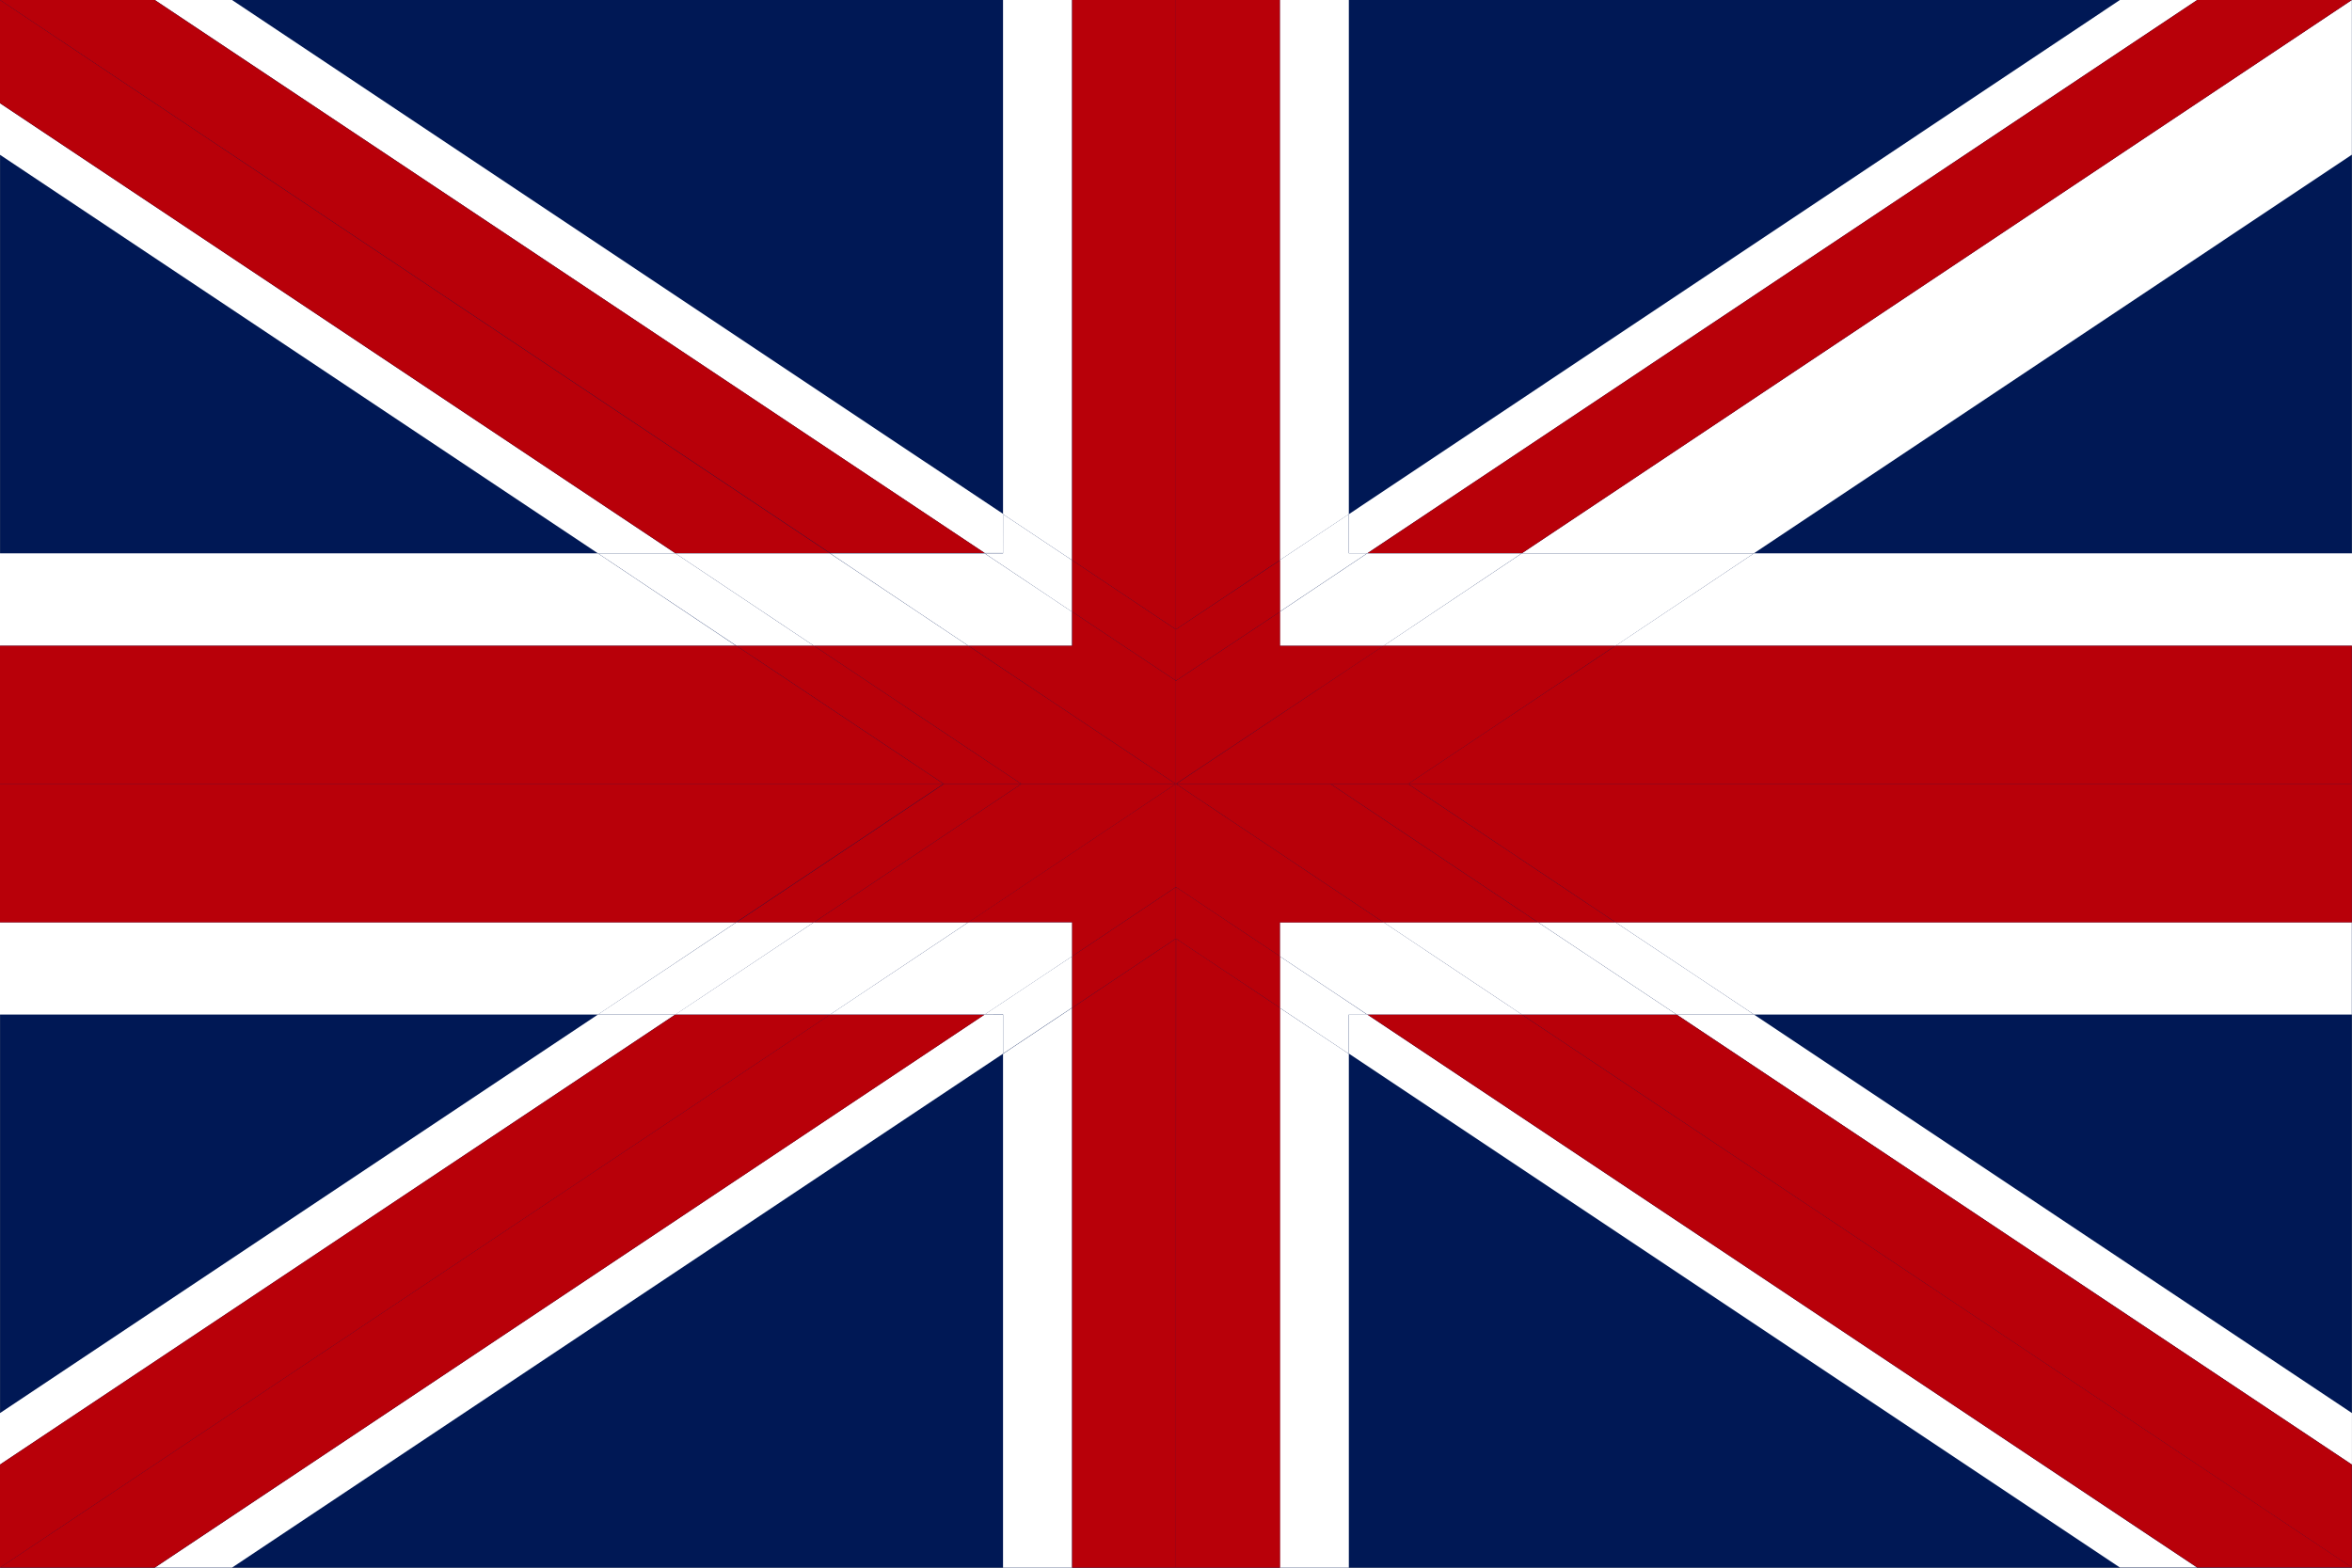
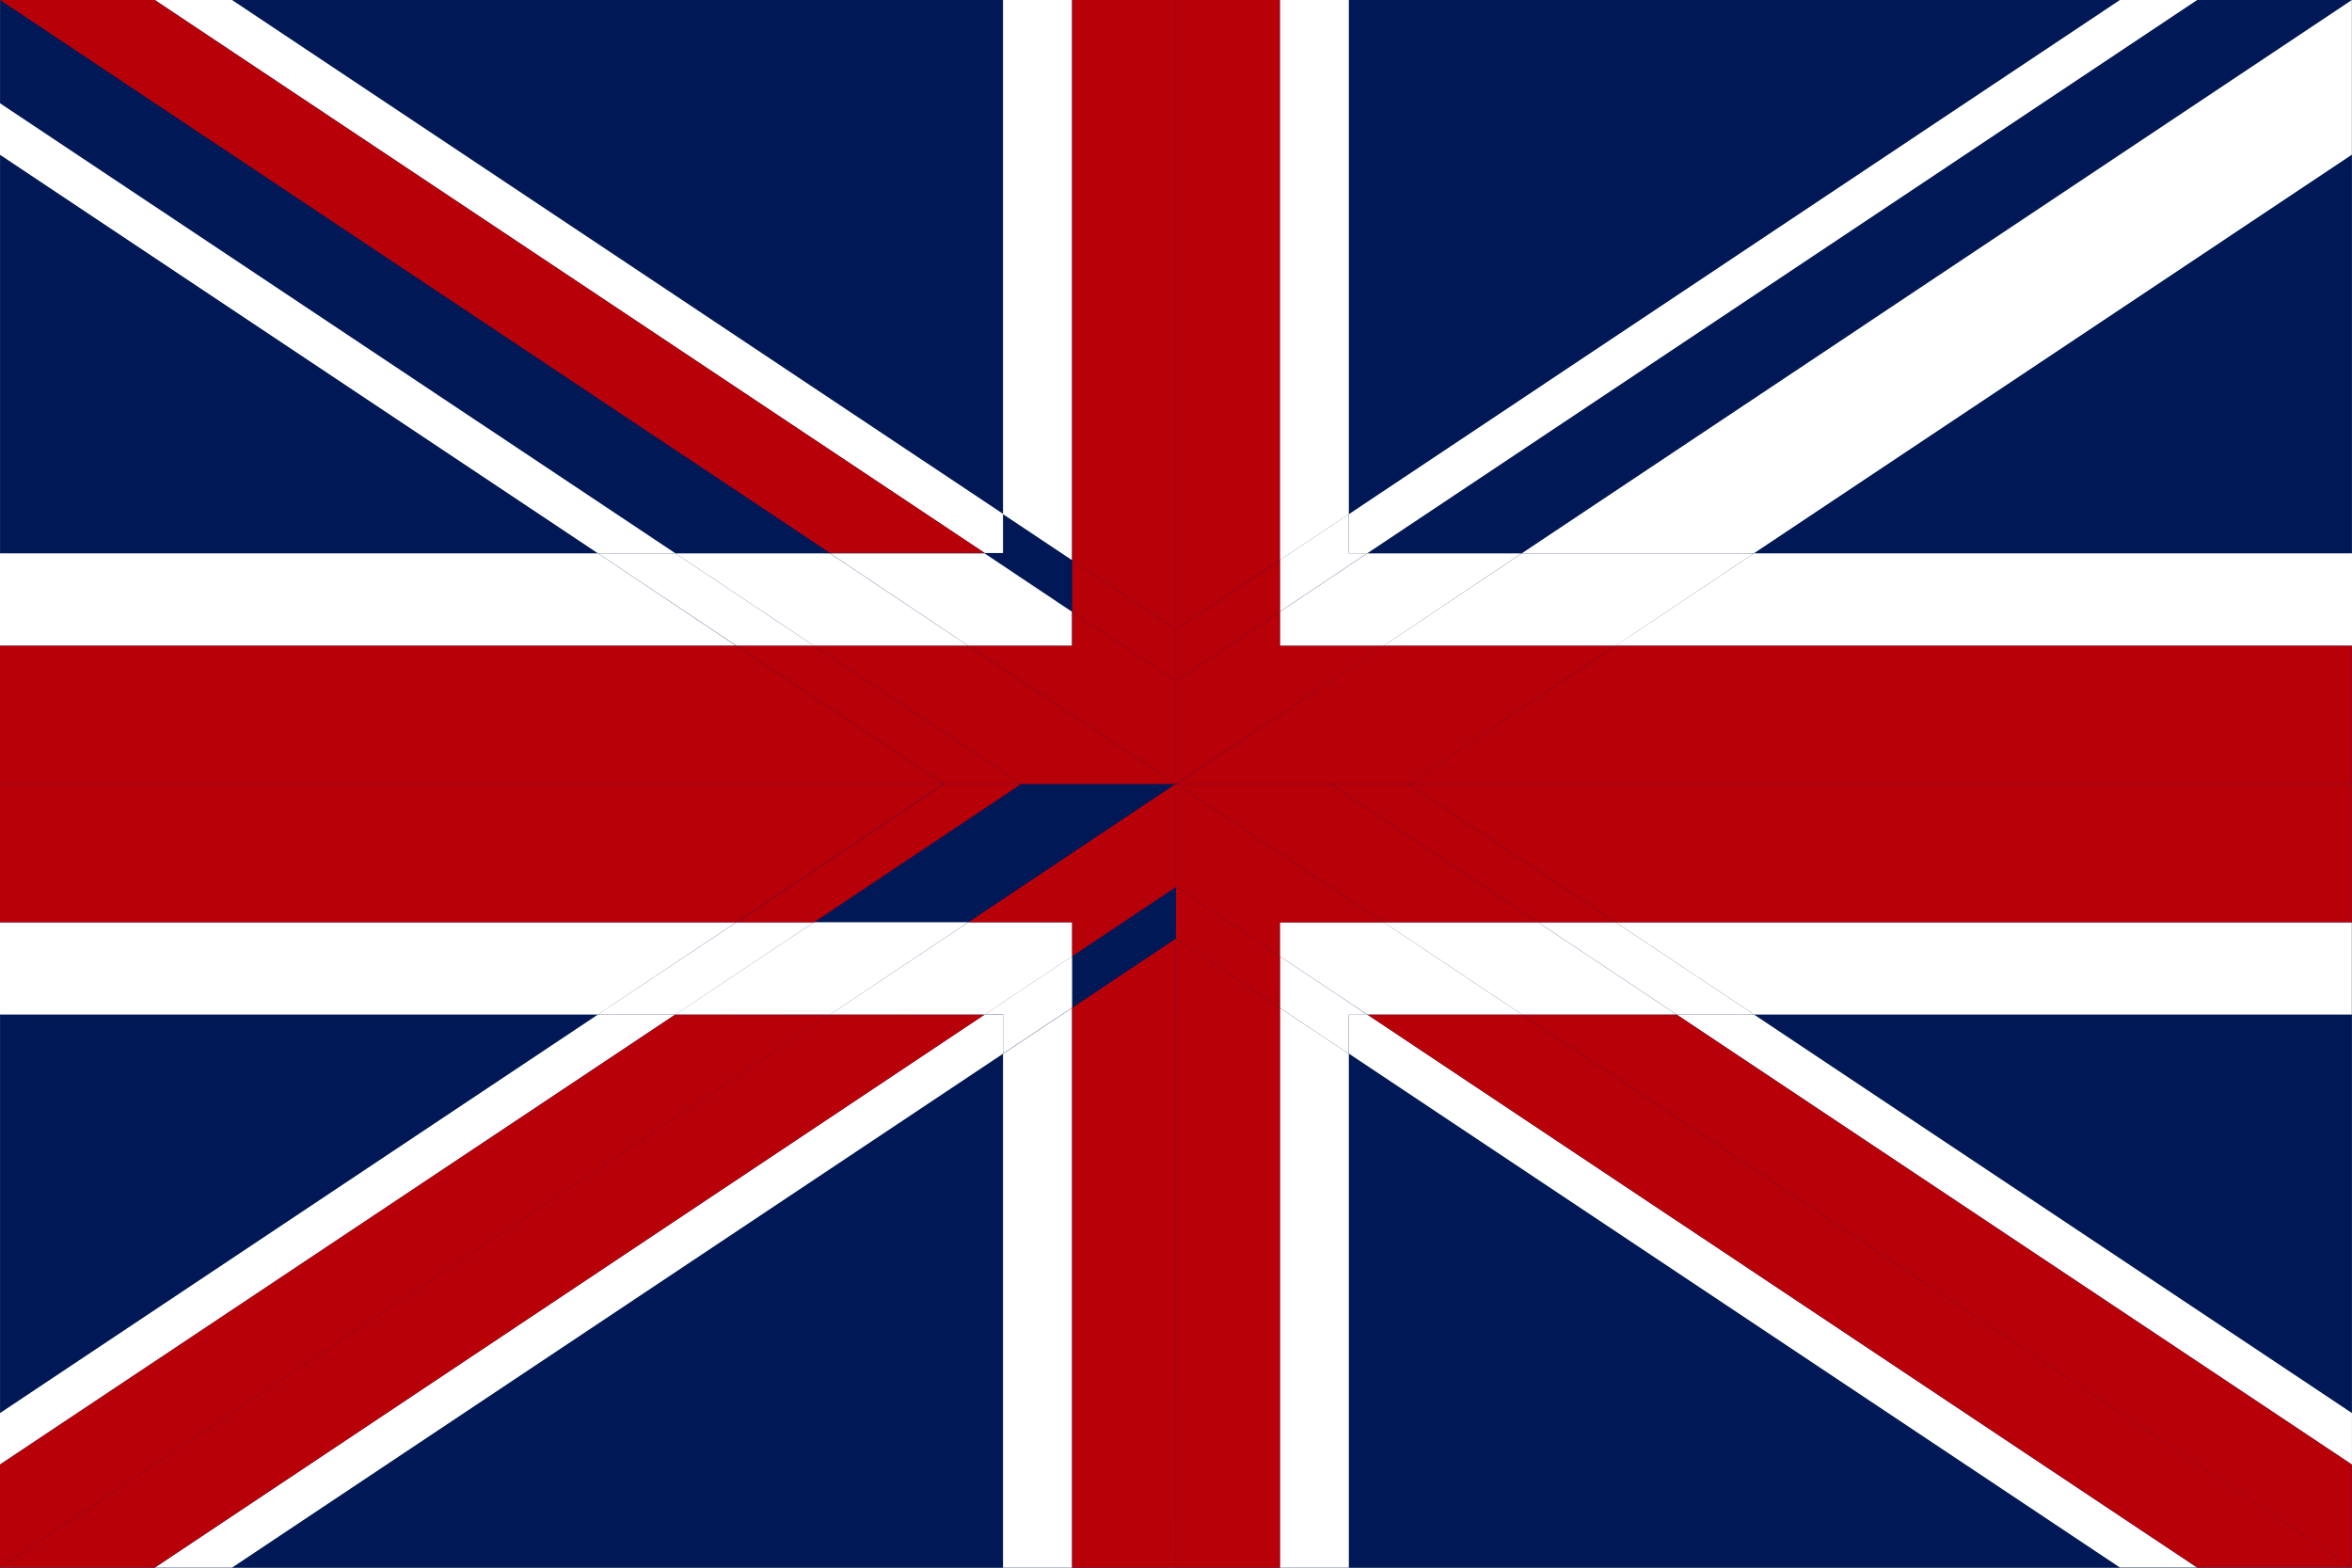
<svg xmlns="http://www.w3.org/2000/svg" width="54.001" height="36.002" viewBox="0 0 54.001 36.002">
  <rect x="0" y="0" width="54.001" height="36.002" fill="#808080" stroke="none" />
  <g id="グループ_10720" data-name="グループ 10720" transform="translate(0 0)">
    <rect id="長方形_4865" data-name="長方形 4865" width="53.996" height="36" transform="translate(0.002 0)" fill="#001855" />
    <path id="パス_19643" data-name="パス 19643" d="M22.413,22.011,3.358,34.714H5.131l17.7-11.8v-.9Z" transform="translate(0.196 1.285)" fill="#fff" />
    <path id="パス_19644" data-name="パス 19644" d="M0,3.424l13.73,9.153H15.51L0,2.24Z" transform="translate(0 0.131)" fill="#fff" />
    <path id="パス_19645" data-name="パス 19645" d="M46.964,0l-17.7,11.806v.9h.421L48.738,0Z" transform="translate(1.708 0)" fill="#fff" />
    <path id="パス_19646" data-name="パス 19646" d="M13.731,22.011,0,31.165v1.183L15.508,22.011Z" transform="translate(0 1.285)" fill="#fff" />
    <path id="パス_19647" data-name="パス 19647" d="M29.263,22.011v.9l17.7,11.8h1.772l-19.054-12.7Z" transform="translate(1.708 1.285)" fill="#fff" />
    <path id="パス_19648" data-name="パス 19648" d="M3.358,0l19.054,12.7h.421v-.9L5.131,0Z" transform="translate(0.196 0)" fill="#fff" />
    <path id="パス_19649" data-name="パス 19649" d="M33.012,12.707,52.071,0Z" transform="translate(1.927 0)" fill="#fff" />
    <path id="パス_19650" data-name="パス 19650" d="M36.368,22.011,51.877,32.348V31.165L38.145,22.011Z" transform="translate(2.123 1.285)" fill="#fff" />
    <path id="パス_19651" data-name="パス 19651" d="M33.012,12.707h5.329l13.73-9.154V0Z" transform="translate(1.927 0)" fill="#fff" />
    <path id="パス_19652" data-name="パス 19652" d="M19.061,22.011,0,34.714H3.553l19.054-12.7Z" transform="translate(0 1.285)" fill="#b80009" />
    <path id="パス_19653" data-name="パス 19653" d="M15.509,22.011,0,32.348v2.367l19.058-12.7Z" transform="translate(0 1.285)" fill="#b80009" />
-     <path id="パス_19654" data-name="パス 19654" d="M48.715,0,29.66,12.707h3.547L52.265,0Z" transform="translate(1.732 0)" fill="#b80009" />
    <path id="パス_19655" data-name="パス 19655" d="M33.012,22.011l19.058,12.7V32.348L36.562,22.011Z" transform="translate(1.927 1.285)" fill="#b80009" />
    <path id="パス_19656" data-name="パス 19656" d="M29.66,22.011l19.055,12.7H52.27l-19.064-12.7Z" transform="translate(1.731 1.285)" fill="#b80009" />
-     <path id="パス_19657" data-name="パス 19657" d="M0,2.37,15.51,12.707h3.55L0,0Z" transform="translate(0 0)" fill="#b80009" />
    <path id="パス_19658" data-name="パス 19658" d="M0,0l19.058,12.7h3.551L3.552,0Z" transform="translate(0 0)" fill="#b80009" />
    <path id="パス_19659" data-name="パス 19659" d="M0,12.006v2.123h16.9l-3.174-2.123Z" transform="translate(0 0.701)" fill="#fff" />
    <path id="パス_19660" data-name="パス 19660" d="M21.759,0V11.808l1.585,1.056V0Z" transform="translate(1.27 0)" fill="#fff" />
    <path id="パス_19661" data-name="パス 19661" d="M27.763,0V12.864l1.585-1.056V0Z" transform="translate(1.621 0)" fill="#fff" />
    <path id="パス_19662" data-name="パス 19662" d="M0,20.011V22.13h13.73l3.174-2.119Z" transform="translate(0 1.168)" fill="#fff" />
    <path id="パス_19663" data-name="パス 19663" d="M27.763,34.724h1.585v-11.8l-1.585-1.056Z" transform="translate(1.621 1.277)" fill="#fff" />
    <path id="パス_19664" data-name="パス 19664" d="M35.046,20.011l3.18,2.119H51.951V20.011Z" transform="translate(2.046 1.168)" fill="#fff" />
    <path id="パス_19665" data-name="パス 19665" d="M21.759,22.924v11.8h1.585V21.868Z" transform="translate(1.27 1.277)" fill="#fff" />
    <path id="パス_19666" data-name="パス 19666" d="M38.224,12.006l-3.179,2.123h16.91V12.006Z" transform="translate(2.046 0.701)" fill="#fff" />
    <path id="パス_19667" data-name="パス 19667" d="M27.763,21.933l1.584,1.056v-.9h.422L27.763,20.75Z" transform="translate(1.621 1.211)" fill="#fff" />
    <path id="パス_19668" data-name="パス 19668" d="M16.151,20.011l-3.18,2.118h1.783l3.175-2.118Z" transform="translate(0.757 1.168)" fill="#fff" />
    <path id="パス_19669" data-name="パス 19669" d="M27.763,12.212v1.183l2.007-1.341h-.422v-.9Z" transform="translate(1.621 0.651)" fill="#fff" />
    <path id="パス_19670" data-name="パス 19670" d="M21.362,22.084h.421v.9l1.585-1.056V20.749Z" transform="translate(1.247 1.211)" fill="#fff" />
    <path id="パス_19671" data-name="パス 19671" d="M12.973,12.007l3.18,2.123h1.777l-3.179-2.123Z" transform="translate(0.757 0.701)" fill="#fff" />
-     <path id="パス_19672" data-name="パス 19672" d="M33.187,12.007,30.012,14.13h5.329l3.175-2.123Z" transform="translate(1.752 0.701)" fill="#fff" />
+     <path id="パス_19672" data-name="パス 19672" d="M33.187,12.007,30.012,14.13h5.329l3.175-2.123" transform="translate(1.752 0.701)" fill="#fff" />
    <path id="パス_19673" data-name="パス 19673" d="M33.366,20.011l3.18,2.118h1.777l-3.179-2.118Z" transform="translate(1.948 1.168)" fill="#fff" />
    <path id="パス_19674" data-name="パス 19674" d="M30.014,14.128l3.175-2.123Z" transform="translate(1.752 0.701)" fill="#fff" />
-     <path id="パス_19675" data-name="パス 19675" d="M21.782,12.056h-.421L23.367,13.4V12.214l-1.584-1.057Z" transform="translate(1.247 0.651)" fill="#fff" />
    <path id="パス_19676" data-name="パス 19676" d="M30.014,20.011l3.175,2.118H36.74l-3.18-2.118Z" transform="translate(1.752 1.168)" fill="#fff" />
    <path id="パス_19677" data-name="パス 19677" d="M21.183,20.011l-3.175,2.118h3.551l2.007-1.336v-.782Z" transform="translate(1.051 1.168)" fill="#fff" />
    <path id="パス_19678" data-name="パス 19678" d="M29.77,12.007l-2.007,1.341v.782h2.382l3.17-2.123Z" transform="translate(1.621 0.701)" fill="#fff" />
    <path id="パス_19679" data-name="パス 19679" d="M18.01,12.007l3.175,2.123h2.377v-.782l-2.007-1.341Z" transform="translate(1.051 0.701)" fill="#fff" />
    <path id="パス_19680" data-name="パス 19680" d="M14.653,12.007l3.18,2.123h3.546L18.2,12.007Z" transform="translate(0.855 0.701)" fill="#fff" />
    <path id="パス_19681" data-name="パス 19681" d="M27.763,20.011v.782l2.007,1.336h3.551l-3.175-2.118Z" transform="translate(1.621 1.168)" fill="#fff" />
    <path id="パス_19682" data-name="パス 19682" d="M17.831,20.011l-3.18,2.118h3.556l3.17-2.118Z" transform="translate(0.855 1.168)" fill="#fff" />
    <path id="パス_19683" data-name="パス 19683" d="M25.509,0V14.454l2.387-1.59V0Z" transform="translate(1.489 0)" fill="#b80009" />
    <path id="パス_19684" data-name="パス 19684" d="M23.258,0V12.864l2.382,1.59V0Z" transform="translate(1.358 0)" fill="#b80009" />
    <path id="パス_19685" data-name="パス 19685" d="M0,14.011v3.175H21.671l-4.765-3.175Z" transform="translate(0 0.818)" fill="#b80009" />
    <path id="パス_19686" data-name="パス 19686" d="M30.545,17.008l4.765,3.18H52.215v-3.18Z" transform="translate(1.783 0.993)" fill="#b80009" />
    <path id="パス_19687" data-name="パス 19687" d="M25.509,34.812H27.9V21.956l-2.387-1.591Z" transform="translate(1.489 1.189)" fill="#b80009" />
    <path id="パス_19688" data-name="パス 19688" d="M0,17.008v3.18h16.9l4.765-3.18Z" transform="translate(0 0.993)" fill="#b80009" />
    <path id="パス_19689" data-name="パス 19689" d="M23.258,21.956V34.812H25.64V20.365Z" transform="translate(1.358 1.189)" fill="#b80009" />
    <path id="パス_19690" data-name="パス 19690" d="M35.309,14.011l-4.765,3.175h21.67V14.011Z" transform="translate(1.783 0.818)" fill="#b80009" />
    <path id="パス_19691" data-name="パス 19691" d="M25.509,13.744v1.179L27.9,13.338V12.155Z" transform="translate(1.489 0.71)" fill="#b80009" />
    <path id="パス_19692" data-name="パス 19692" d="M23.258,13.337l2.382,1.584V13.744l-2.382-1.59Z" transform="translate(1.358 0.71)" fill="#b80009" />
    <path id="パス_19693" data-name="パス 19693" d="M25.509,17.008h0Z" transform="translate(1.489 0.993)" fill="#b80009" />
    <path id="パス_19694" data-name="パス 19694" d="M25.509,17.184h.005l4.765-3.175Z" transform="translate(1.489 0.818)" fill="#b80009" />
    <path id="パス_19695" data-name="パス 19695" d="M25.509,20.43,27.9,22.02V20.837l-2.388-1.59Z" transform="translate(1.489 1.124)" fill="#b80009" />
    <path id="パス_19696" data-name="パス 19696" d="M20.739,17.009l-4.765,3.18h1.778l4.765-3.18Z" transform="translate(0.933 0.993)" fill="#b80009" />
    <path id="パス_19697" data-name="パス 19697" d="M30.277,14.011l-4.765,3.175h5.329l4.76-3.175Z" transform="translate(1.489 0.818)" fill="#b80009" />
    <path id="パス_19698" data-name="パス 19698" d="M15.975,14.011l4.765,3.175h1.778l-4.765-3.175Z" transform="translate(0.933 0.818)" fill="#b80009" />
-     <path id="パス_19699" data-name="パス 19699" d="M23.258,20.837V22.02l2.382-1.59V19.247Z" transform="translate(1.358 1.124)" fill="#b80009" />
    <path id="パス_19700" data-name="パス 19700" d="M28.865,17.009l4.765,3.18h1.778l-4.765-3.18Z" transform="translate(1.685 0.993)" fill="#b80009" />
    <path id="パス_19701" data-name="パス 19701" d="M17.656,14.011l4.765,3.175h3.546L21.2,14.011Z" transform="translate(1.031 0.818)" fill="#b80009" />
-     <path id="パス_19702" data-name="パス 19702" d="M22.419,17.009l-4.765,3.18h3.551l4.76-3.18Z" transform="translate(1.031 0.993)" fill="#b80009" />
    <path id="パス_19703" data-name="パス 19703" d="M25.513,17.009l4.765,3.18h3.546l-4.765-3.18Z" transform="translate(1.489 0.993)" fill="#b80009" />
    <path id="パス_19704" data-name="パス 19704" d="M23.39,14.054H21.007l4.765,3.175V14.856L23.39,13.272Z" transform="translate(1.226 0.775)" fill="#b80009" />
    <path id="パス_19705" data-name="パス 19705" d="M25.509,14.858v2.368l4.77-3.17H27.9v-.782Z" transform="translate(1.489 0.775)" fill="#b80009" />
    <path id="パス_19706" data-name="パス 19706" d="M21.008,20.186H23.39v.782l2.382-1.59V17.006Z" transform="translate(1.226 0.993)" fill="#b80009" />
    <path id="パス_19707" data-name="パス 19707" d="M25.509,17.009v2.368l2.388,1.59v-.777h2.382l-4.765-3.18Z" transform="translate(1.489 0.993)" fill="#b80009" />
    <path id="パス_19708" data-name="パス 19708" d="M25.509,17.008h0Z" transform="translate(1.489 0.993)" fill="#b80009" />
  </g>
</svg>